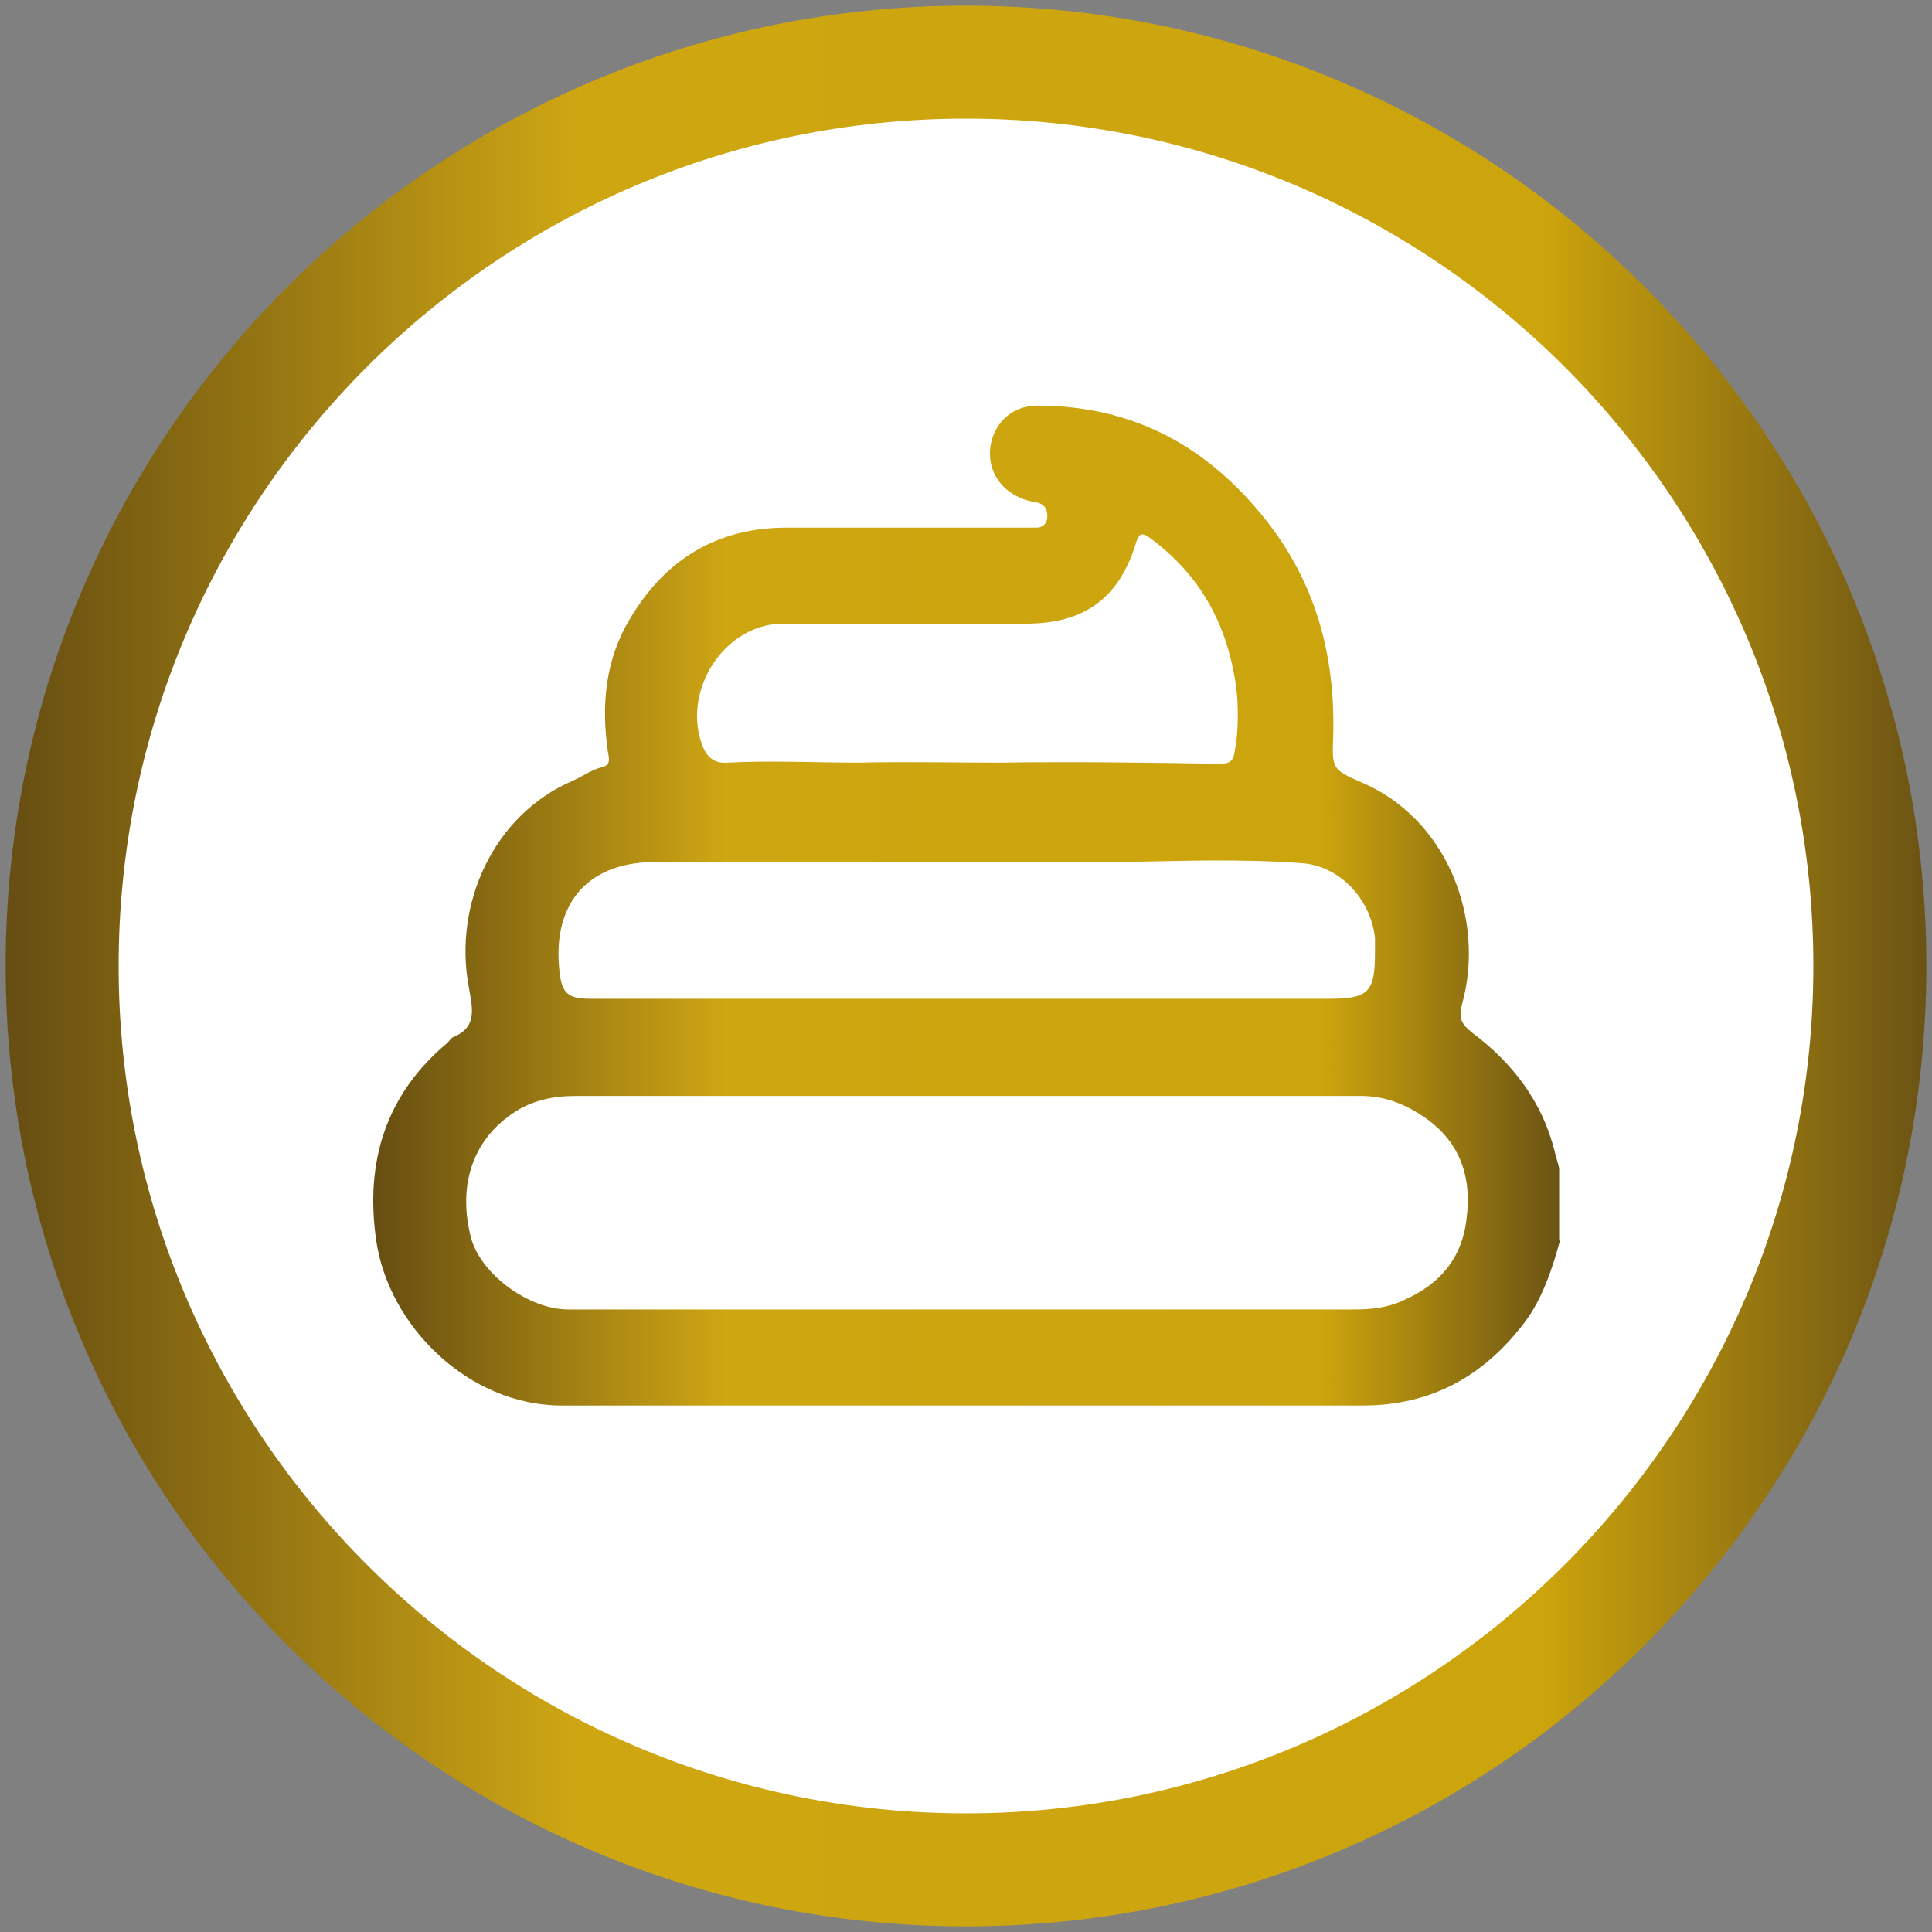
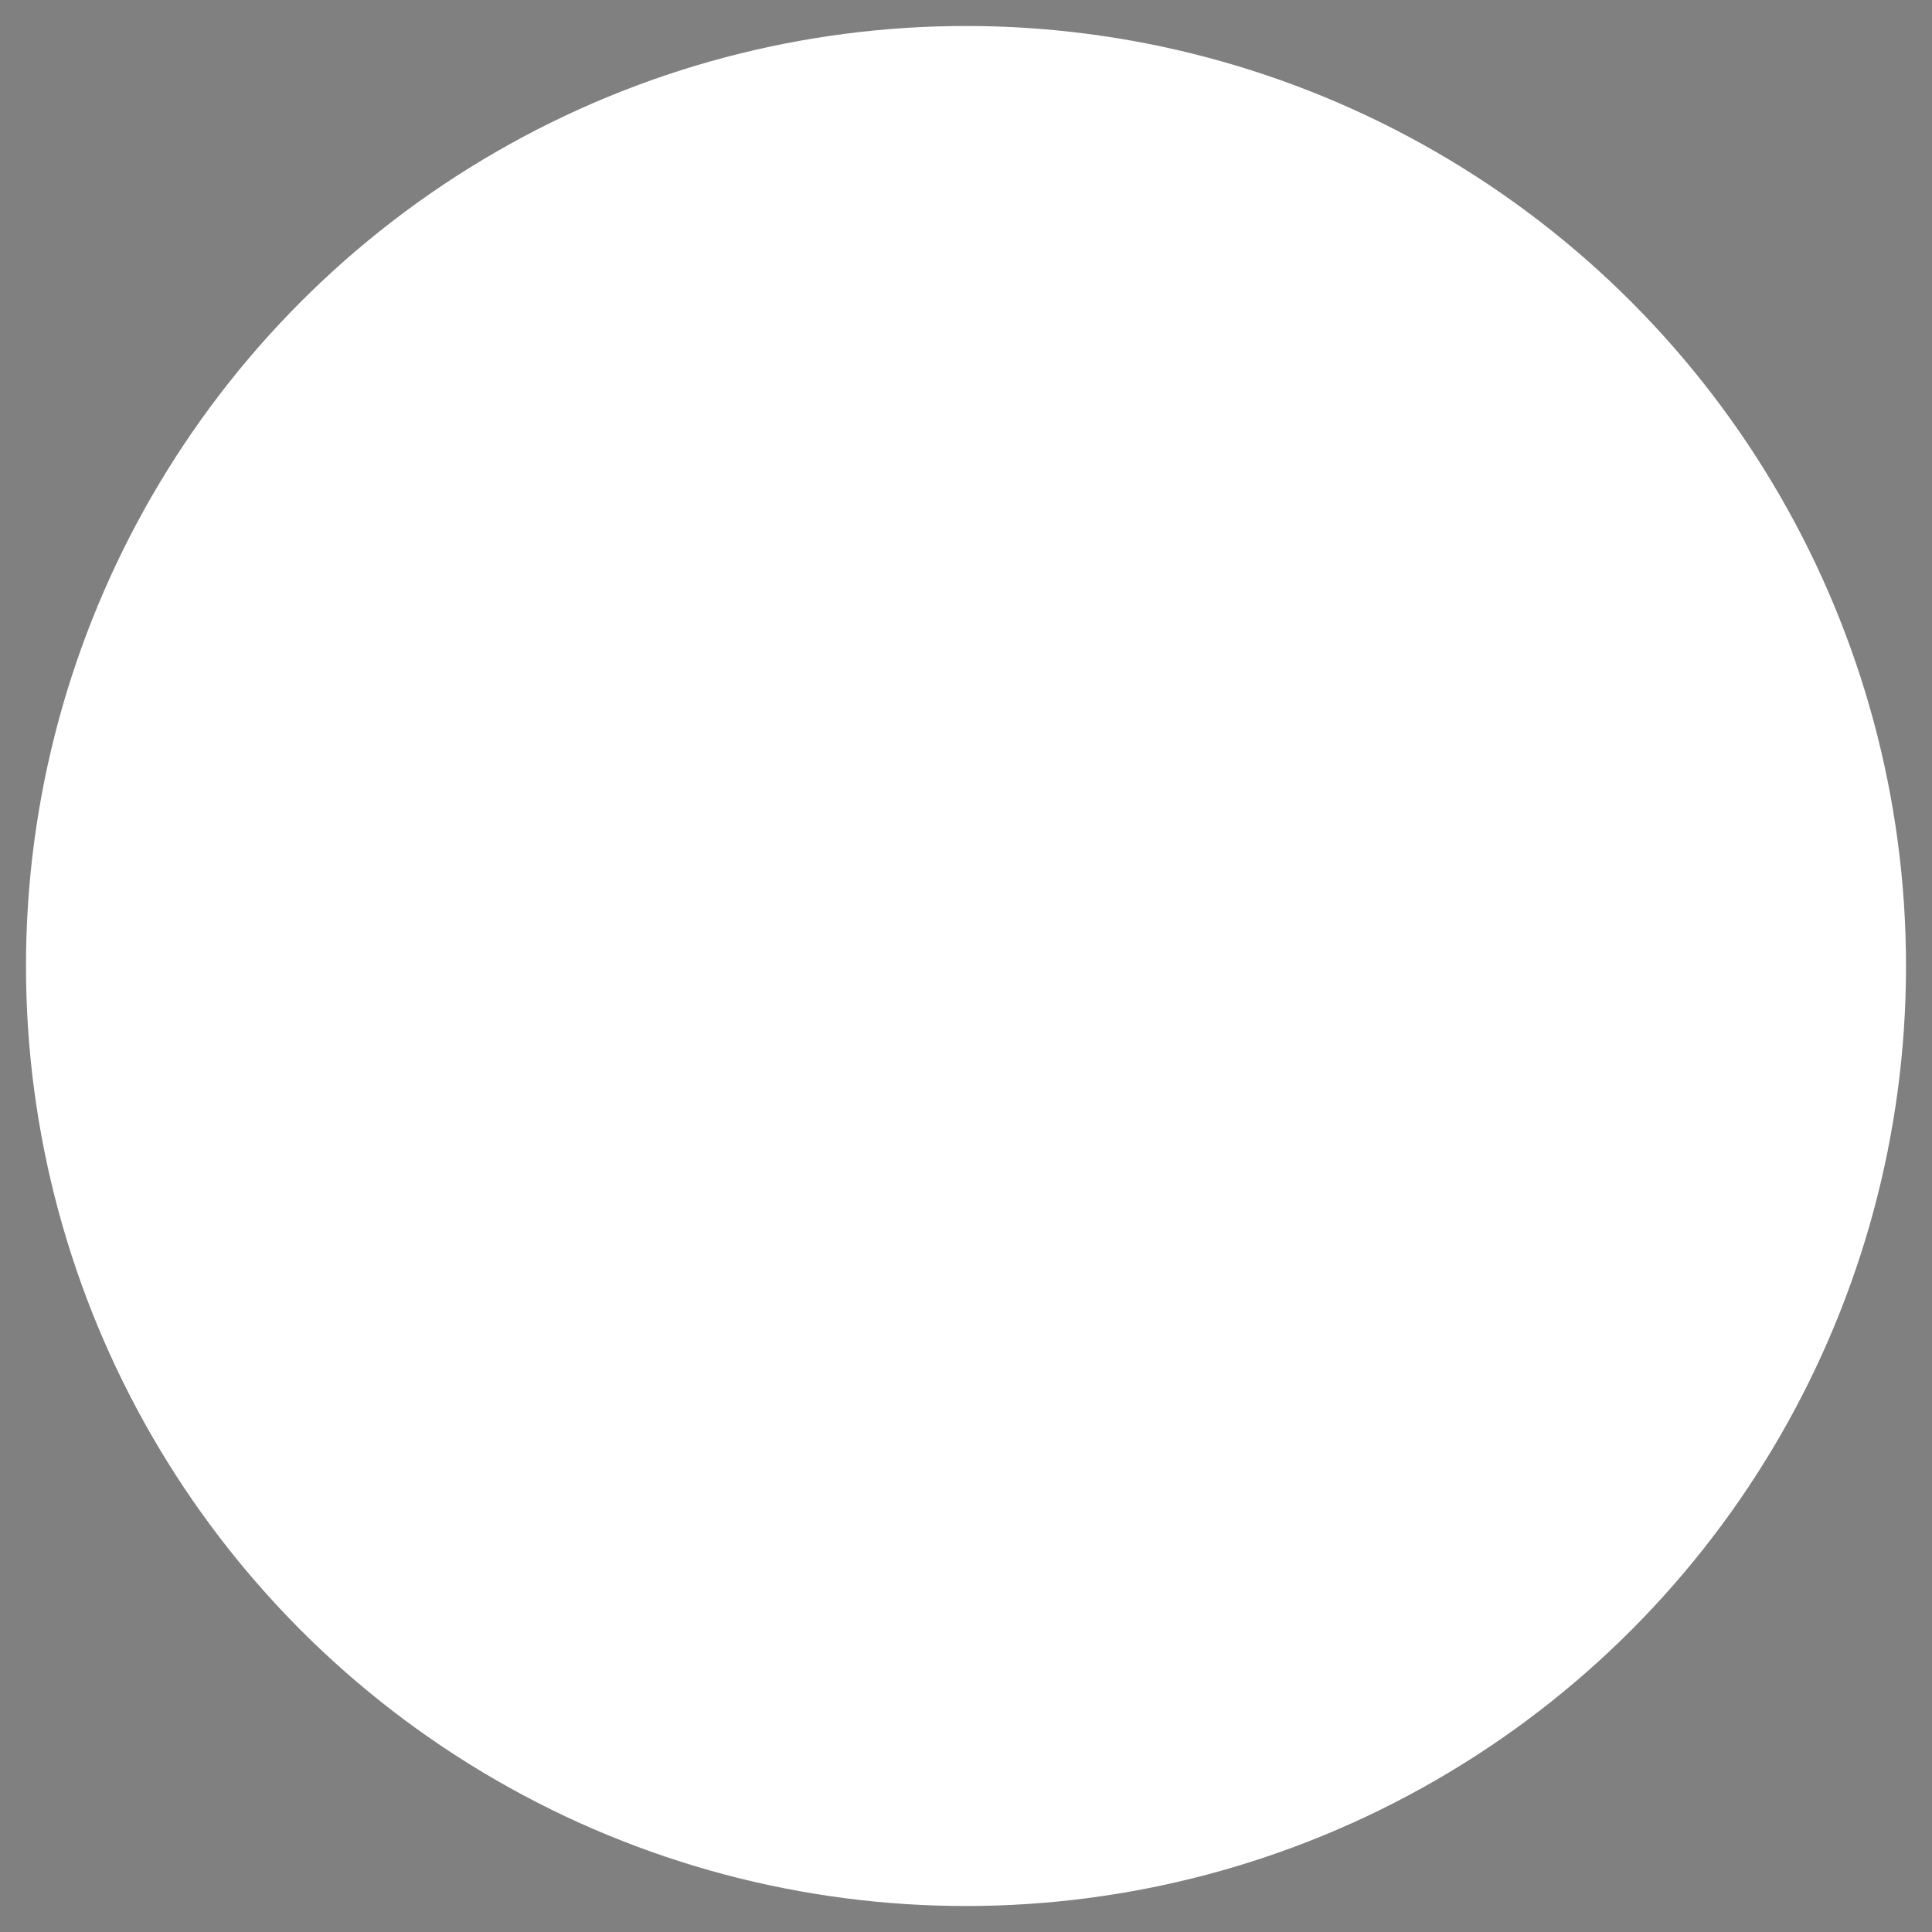
<svg xmlns="http://www.w3.org/2000/svg" xmlns:xlink="http://www.w3.org/1999/xlink" id="Capa_1" width="171" height="171" version="1.1" viewBox="0 0 171 171">
  <rect x="0" y="0" width="171" height="171" fill="#808080" stroke="none" />
  <defs>
    <style> .st0 { fill: url(#dorado_final1); } .st1 { fill: #fff; } .st2 { fill: url(#dorado_final); } </style>
    <linearGradient id="dorado_final" data-name="dorado final" x1="32.9" y1="80.1" x2="138.1" y2="80.1" gradientUnits="userSpaceOnUse">
      <stop offset="0" stop-color="#664d12" />
      <stop offset=".3" stop-color="#cfa713" />
      <stop offset=".3" stop-color="#cea611" />
      <stop offset=".8" stop-color="#cca40c" />
      <stop offset="1" stop-color="#6b5314" />
    </linearGradient>
    <linearGradient id="dorado_final1" data-name="dorado final" x1=".5" y1="85.5" x2="170.5" y2="85.5" xlink:href="#dorado_final" />
  </defs>
  <circle class="st1" cx="85.5" cy="85.5" r="83.2" />
  <g>
-     <path class="st2" d="M138.1,109.7c-.7,2.6-1.6,5.3-3.2,7.4-3.6,4.7-8.2,7.3-14.3,7.3-23.6,0-47.3,0-70.9,0-8.2,0-15.3-7-16.4-14.6-1-6.9.8-12.9,6.3-17.5.2-.2.3-.4.5-.5,2.2-.9,1.7-2.6,1.4-4.4-1.4-7.4,2.2-15.3,9.2-18.3.9-.4,1.7-1,2.6-1.2.8-.2.6-.8.5-1.4-.6-4.2-.2-8.2,2-11.8,3.1-5.2,7.7-8,13.8-8,6.9,0,13.7,0,20.6,0,.5,0,1.1,0,1.6,0,.5,0,.9-.4.9-1,0-.6-.2-1-.8-1.2-.5-.1-1.1-.2-1.5-.4-2-.8-3.1-2.7-2.7-4.8.4-2,2-3.4,4.1-3.4,8.5,0,15.1,3.6,20.3,10.2,4.4,5.6,6.1,12,5.9,19.1-.1,2.8-.1,2.9,2.4,4,7.7,3.2,11.1,12.2,9,19.7-.3,1.2-.1,1.7.9,2.5,3.6,2.7,6.2,6.1,7.3,10.5.1.5.3,1,.4,1.5v6.4ZM85.4,115.9h0c11.4,0,22.8,0,34.3,0,1.5,0,3-.1,4.5-.8,3.2-1.4,5.2-3.7,5.6-7.2.5-3.8-.6-7-4-9.2-1.7-1.1-3.4-1.7-5.4-1.7-23.1,0-46.3,0-69.4,0-2.1,0-4,.4-5.7,1.6-3.5,2.4-4.8,6.4-3.6,11,.9,3.2,5.1,6.3,8.6,6.3,11.7,0,23.4,0,35.1,0M85.5,88.4h32.1c3.6,0,4.1-.6,4.1-4.2,0-.4,0-.8,0-1.2-.4-3.5-3.2-6.4-6.5-6.6-5.3-.4-10.6-.2-15.9-.1-4.2,0-8.4,0-12.5,0-4.3,0-8.6,0-13,0-5.2,0-10.4,0-15.6,0-6-.1-9.3,3.5-8.7,9.5.2,2.1.7,2.6,2.8,2.6,11.1,0,22.2,0,33.3,0M80.7,55.2h0c-3.7,0-7.4,0-11.1,0-5.3-.2-9.2,5.7-7.5,10.6.4,1.2,1.1,1.8,2.3,1.7,3.9-.2,7.8,0,11.6,0,4.2-.1,8.3,0,12.5,0,6.5-.1,13,0,19.5.1.9,0,1.2-.3,1.3-1.2.3-1.6.3-3.2.2-4.8-.6-5.7-2.9-10.4-7.6-13.9-.8-.6-1.1-.6-1.4.5-1.5,4.8-4.6,7-9.7,7-3.4,0-6.8,0-10.2,0" />
-     <path class="st0" d="M85.5,170.5C38.6,170.5.5,132.4.5,85.5S38.6.5,85.5.5s85,38.1,85,85-38.1,85-85,85M85.5,10.5C44.1,10.5,10.5,44.1,10.5,85.5s33.7,75,75,75,75-33.7,75-75S126.9,10.5,85.5,10.5" />
-   </g>
+     </g>
</svg>